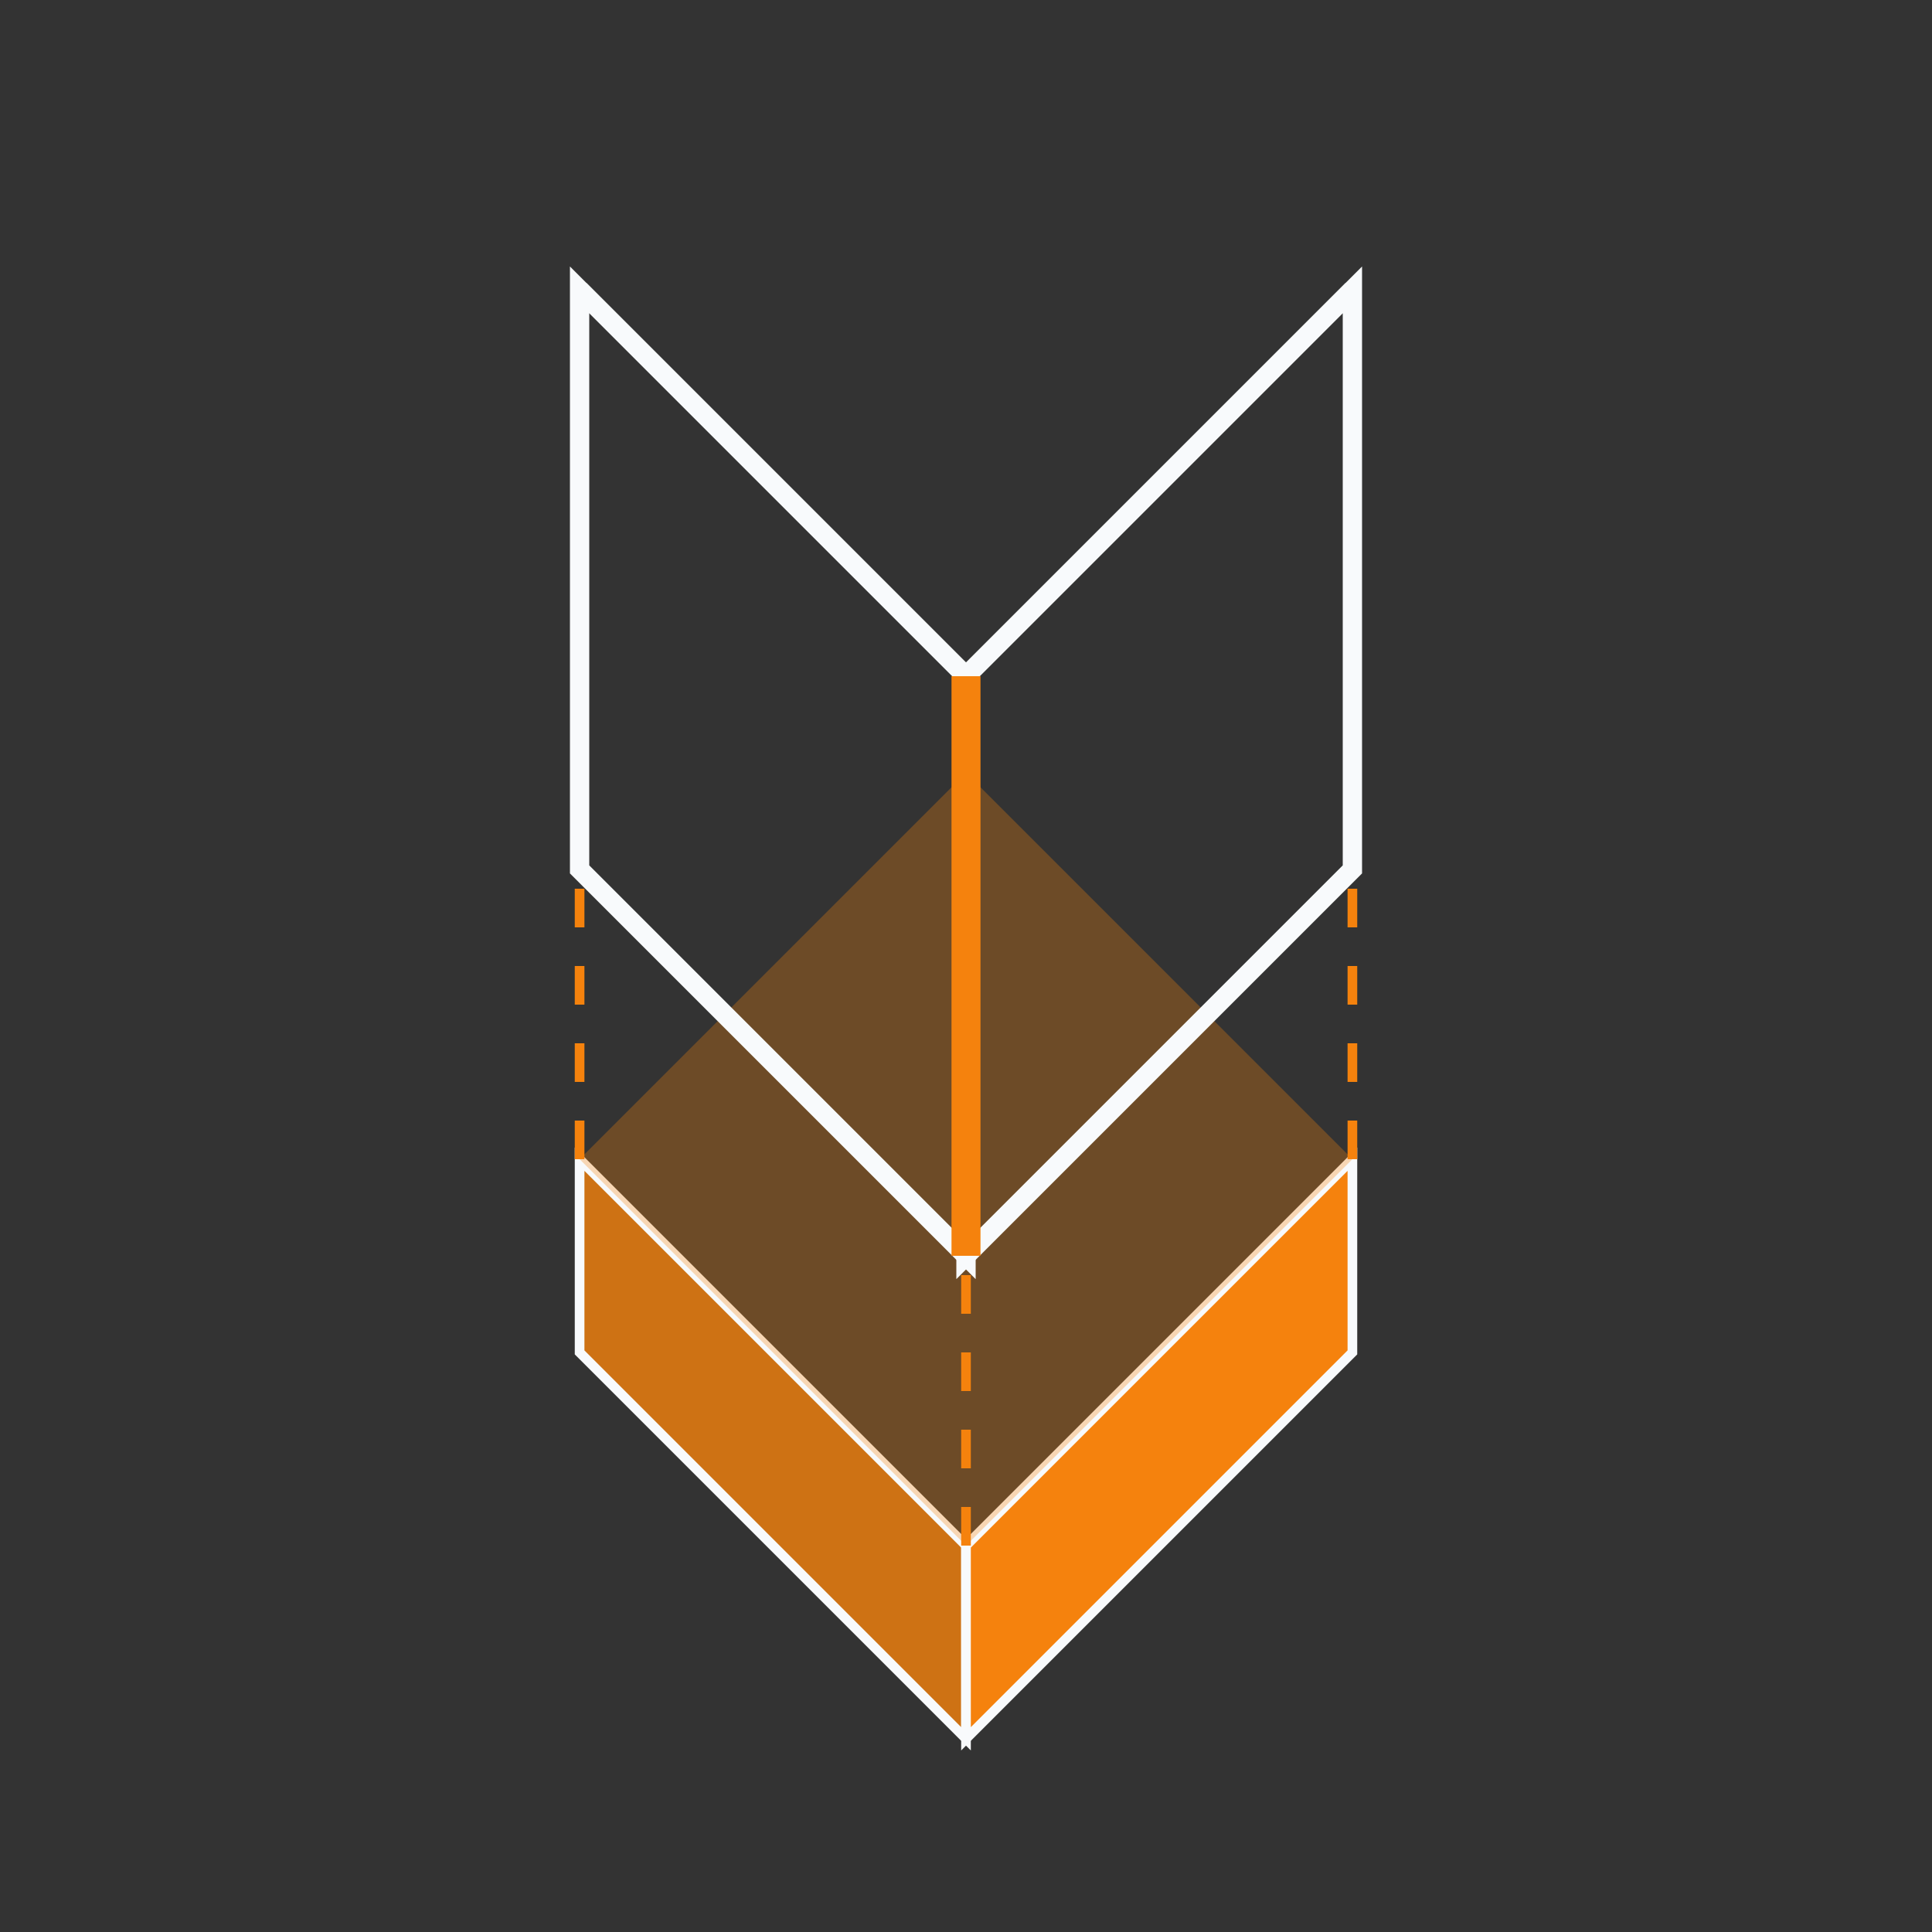
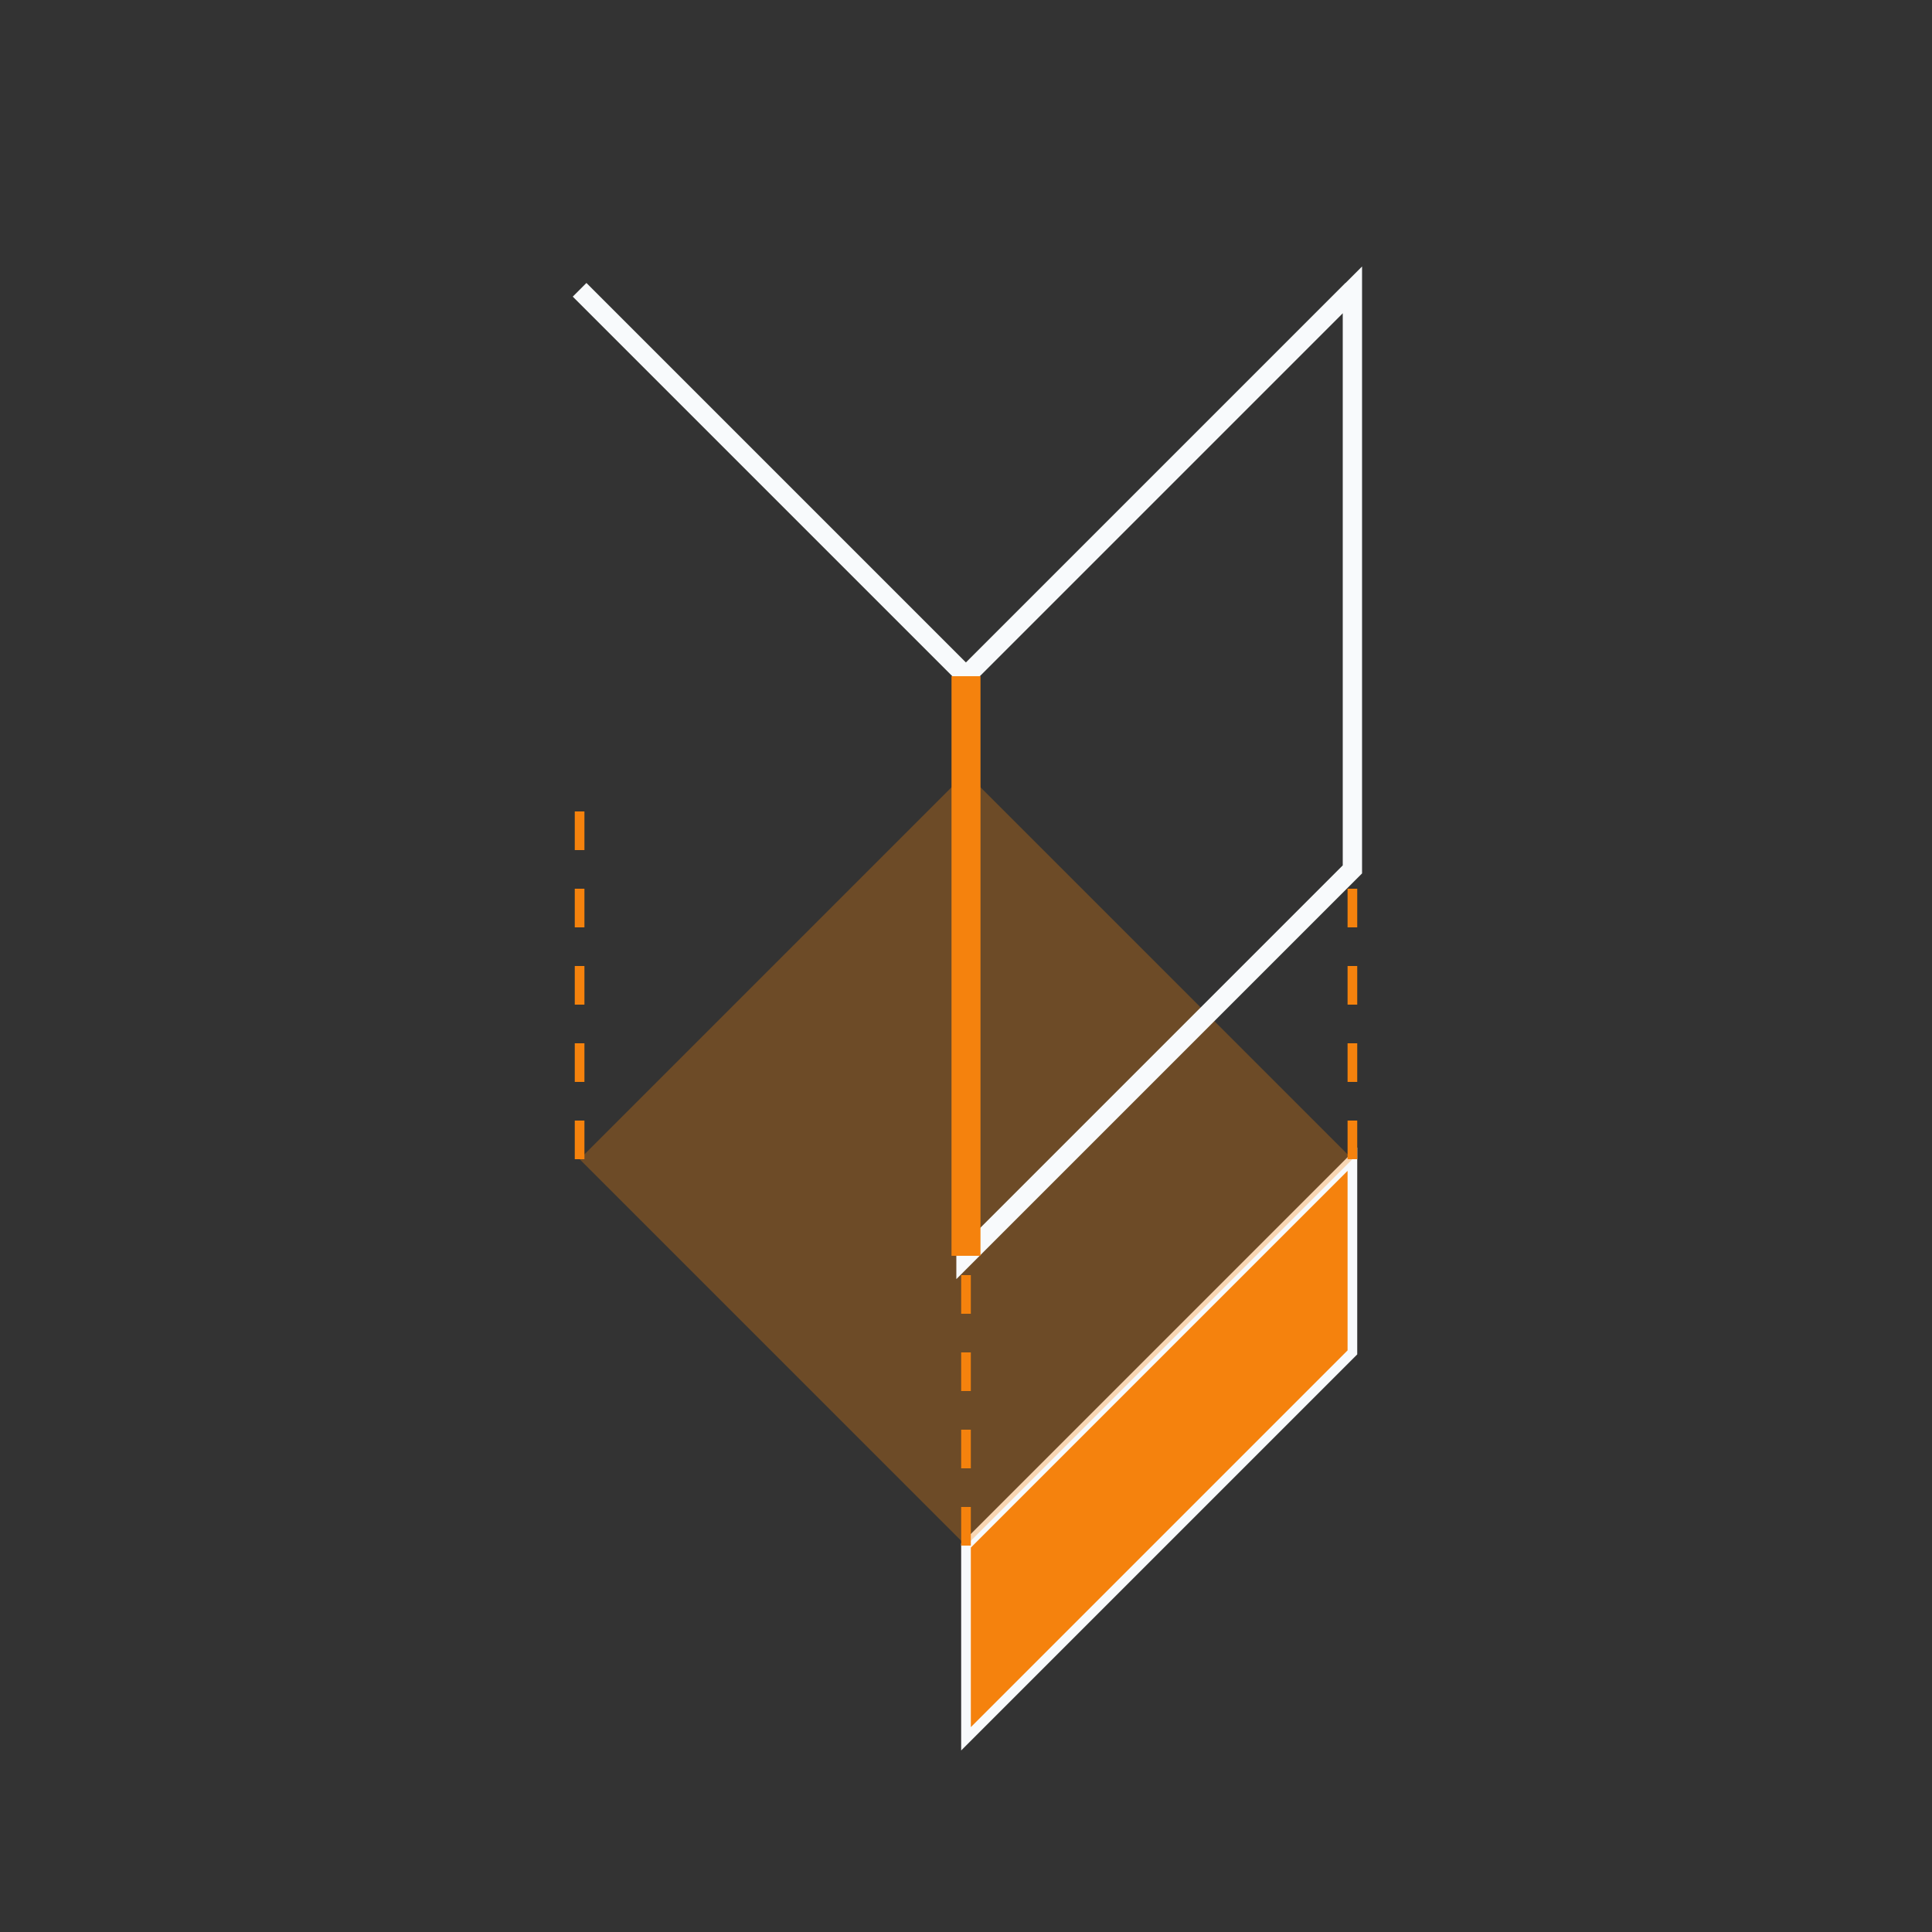
<svg xmlns="http://www.w3.org/2000/svg" viewBox="0 0 100 100">
  <rect x="0" y="0" width="100" height="100" fill="#333333" stroke="none" />
-   <path d="M50 90 L30 70 L30 60 L50 80 Z" fill="#f5820d" fill-opacity="0.8" stroke="#f8fafc" stroke-width="0.5" />
  <path d="M50 90 L70 70 L70 60 L50 80 Z" fill="#f5820d" stroke="#f8fafc" stroke-width="0.5" />
  <path d="M30 60 L50 80 L70 60 L50 40 Z" fill="#f5820d" fill-opacity="0.3" />
  <line x1="30" y1="60" x2="30" y2="40" stroke="#f5820d" stroke-dasharray="2 2" stroke-width="0.5" />
  <line x1="70" y1="60" x2="70" y2="40" stroke="#f5820d" stroke-dasharray="2 2" stroke-width="0.5" />
  <line x1="50" y1="80" x2="50" y2="60" stroke="#f5820d" stroke-dasharray="2 2" stroke-width="0.5" />
  <g transform="translate(0, -15)">
-     <path d="M50 80 L30 60 L30 30 L50 50 Z" fill="none" stroke="#f8fafc" stroke-width="1" />
    <path d="M50 80 L70 60 L70 30 L50 50 Z" fill="none" stroke="#f8fafc" stroke-width="1" />
    <path d="M30 30 L50 50 L70 30" fill="none" stroke="#f8fafc" stroke-width="1" />
    <path d="M50 50 L50 80" stroke="#f5820d" stroke-width="1.5" />
  </g>
</svg>